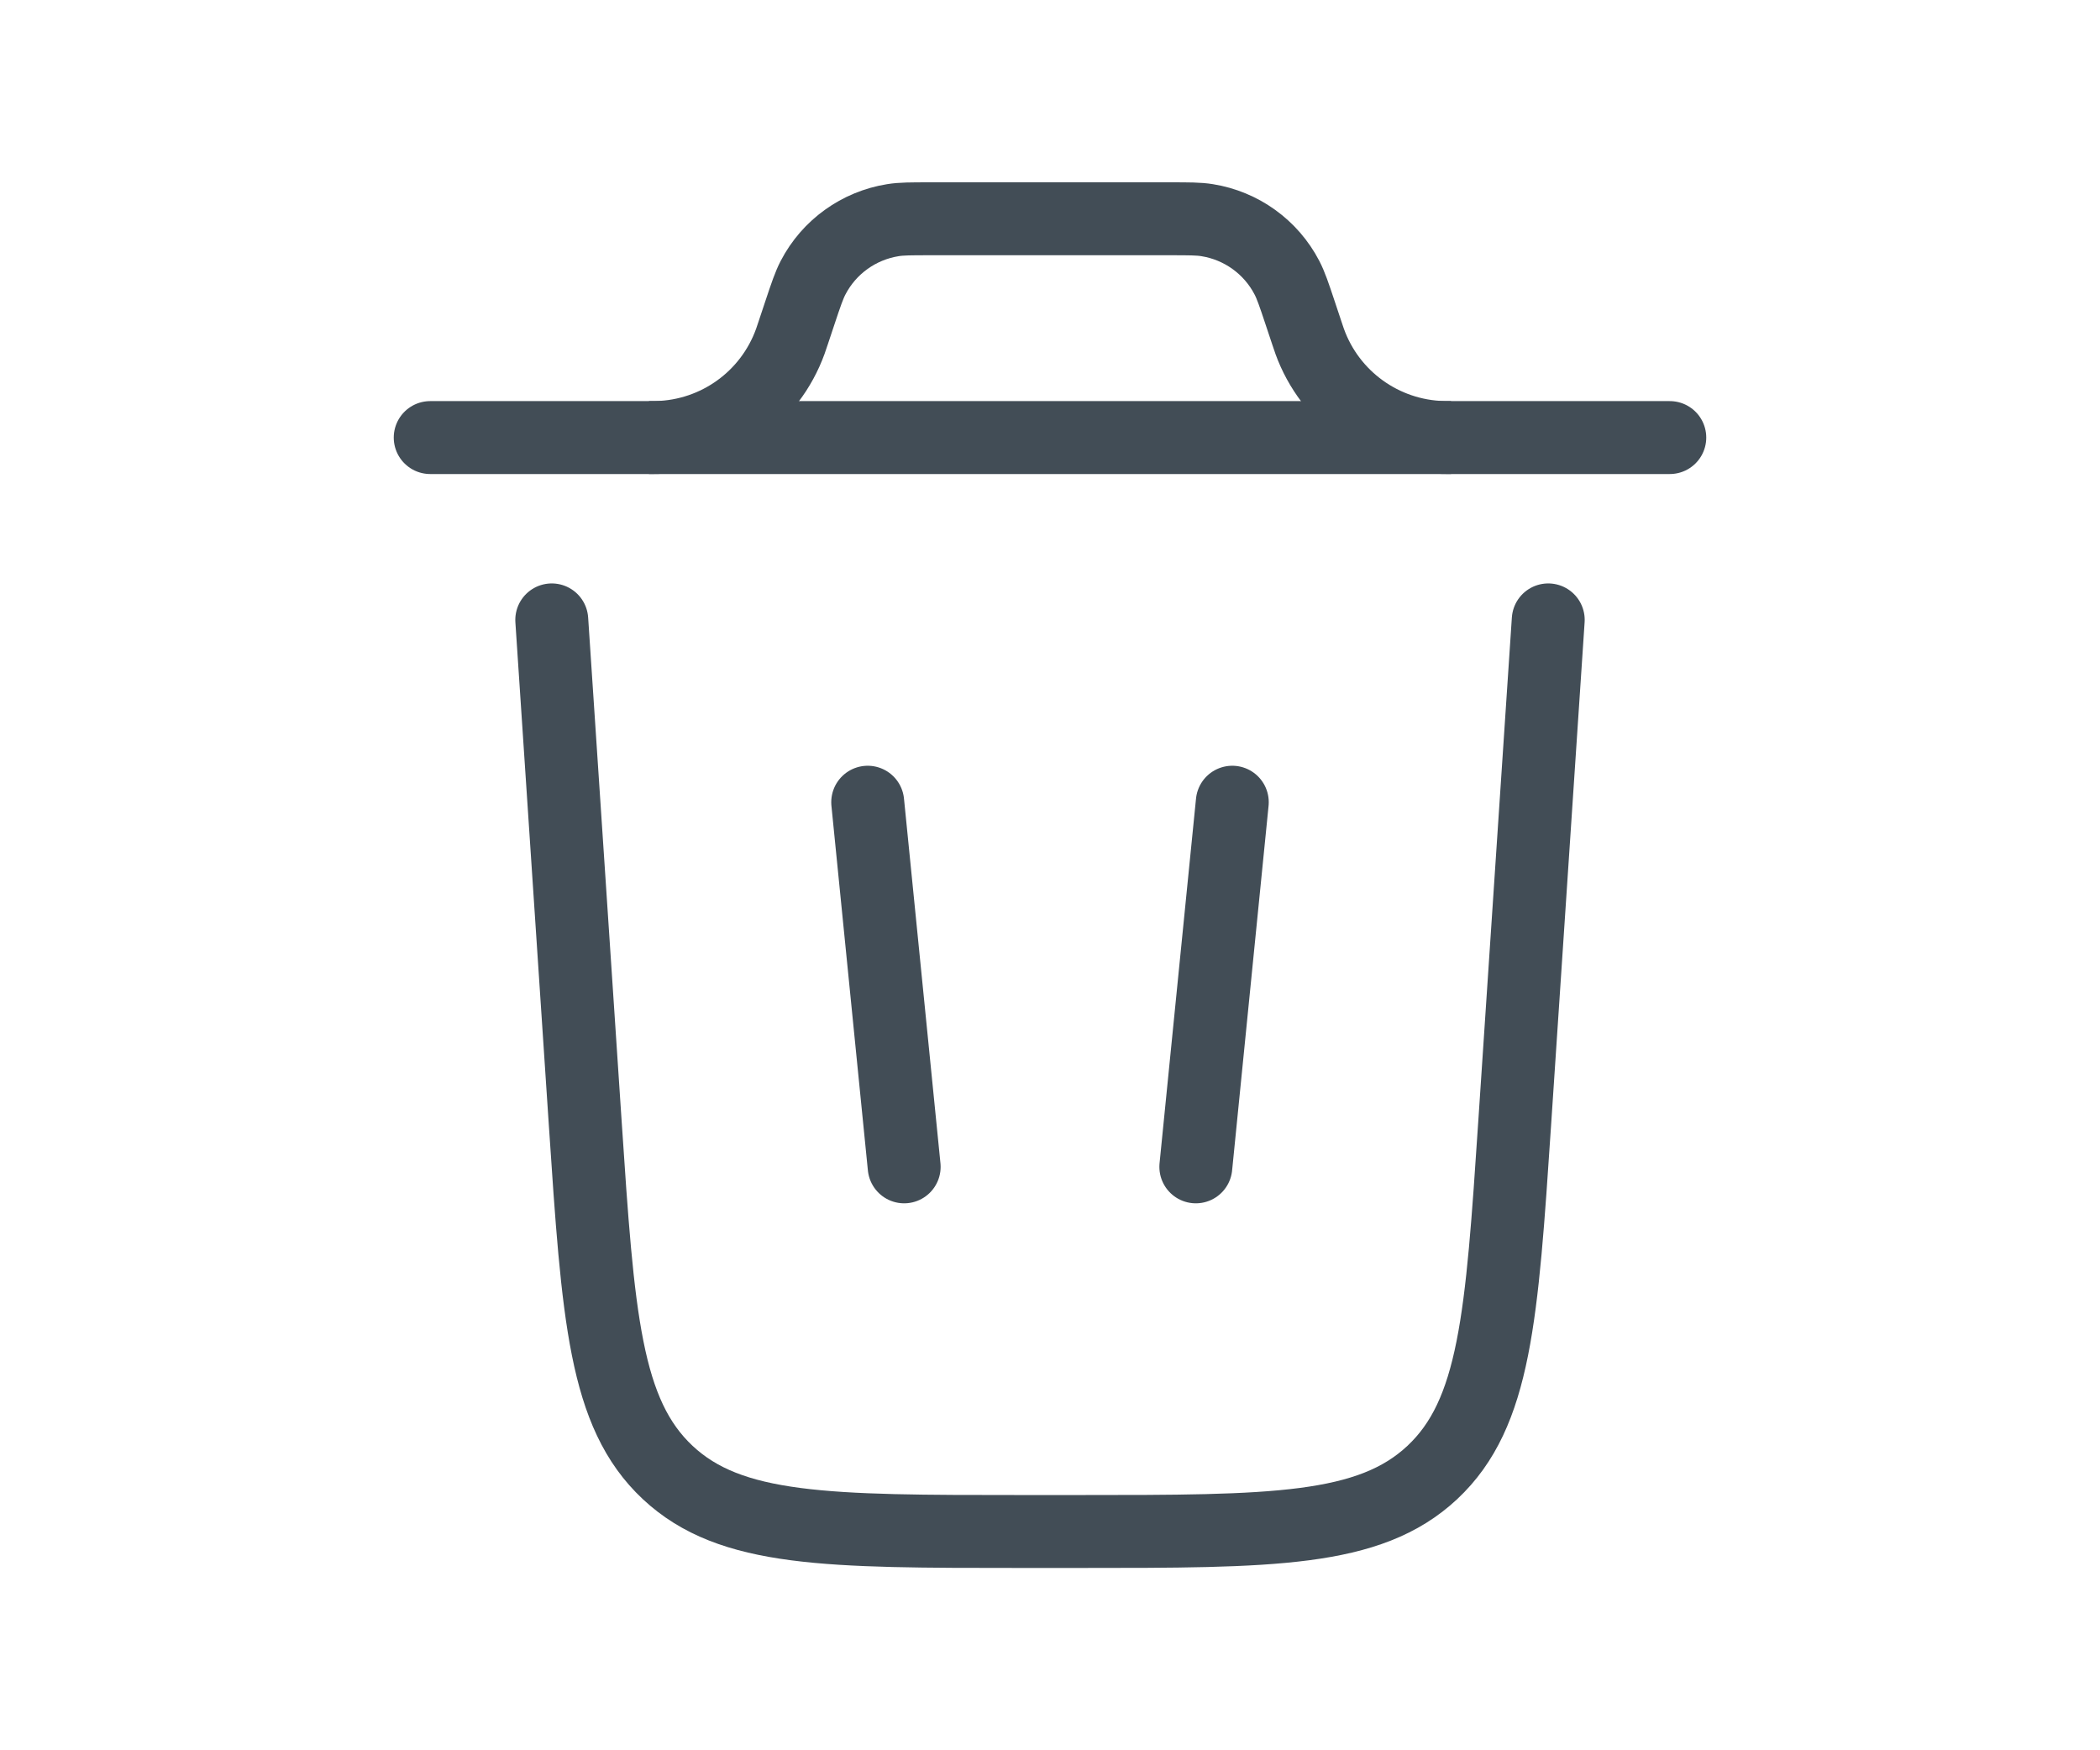
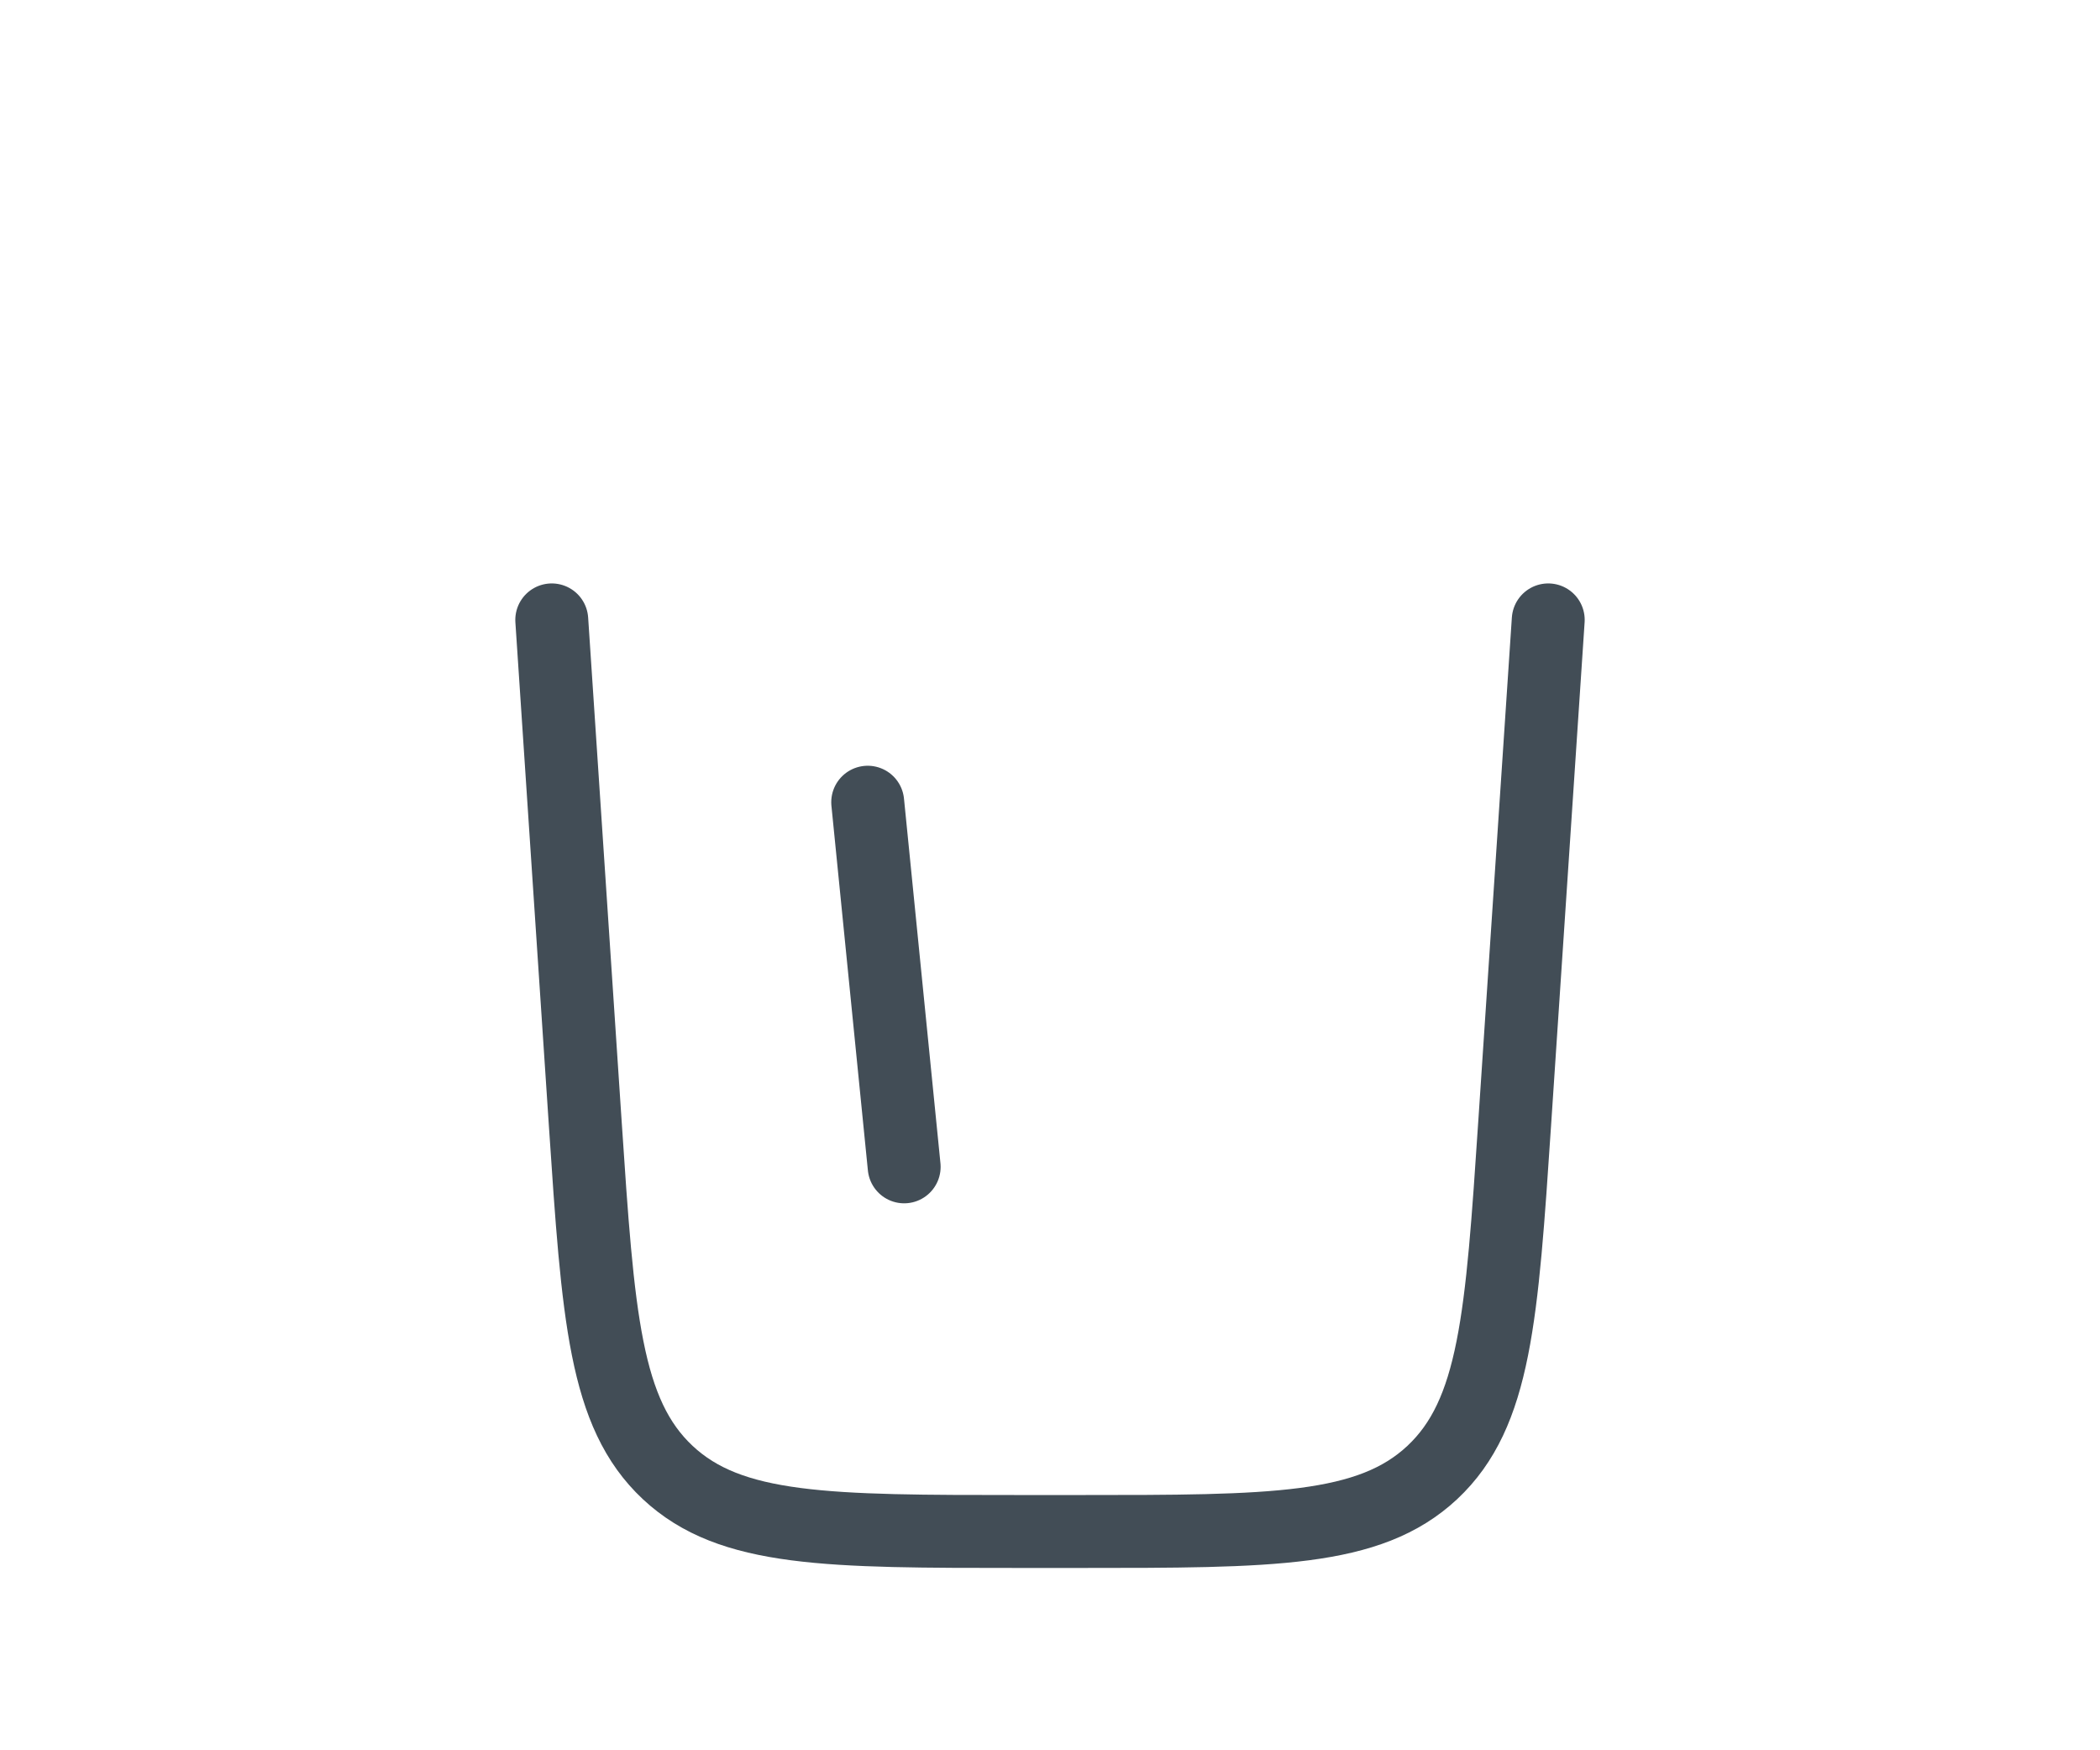
<svg xmlns="http://www.w3.org/2000/svg" fill="none" viewBox="0 0 24 24" height="120" width="144">
-   <path stroke-linecap="round" stroke-width="1" stroke="#424D56" d="M20.5 6H3.5" />
  <path stroke-linecap="round" stroke-width="1" stroke="#424D56" d="M18.833 8.5L18.373 15.399C18.196 18.054 18.108 19.381 17.243 20.191C16.378 21 15.047 21 12.386 21H11.613C8.952 21 7.622 21 6.757 20.191C5.892 19.381 5.803 18.054 5.626 15.399L5.167 8.5" />
  <path stroke-linecap="round" stroke-width="1" stroke="#424D56" d="M9.5 11L10 16" />
-   <path stroke-linecap="round" stroke-width="1" stroke="#424D56" d="M14.5 11L14 16" />
-   <path stroke-width="1" stroke="#424D56" d="M6.5 6C6.556 6 6.584 6 6.609 5.999C7.433 5.978 8.159 5.455 8.439 4.68C8.448 4.656 8.457 4.63 8.474 4.577L8.571 4.286C8.654 4.037 8.696 3.913 8.751 3.807C8.97 3.386 9.376 3.094 9.845 3.019C9.962 3 10.093 3 10.355 3H13.645C13.907 3 14.038 3 14.155 3.019C14.624 3.094 15.03 3.386 15.249 3.807C15.304 3.913 15.346 4.037 15.429 4.286L15.526 4.577C15.543 4.63 15.552 4.657 15.561 4.68C15.841 5.455 16.567 5.978 17.391 5.999C17.416 6 17.444 6 17.5 6" />
</svg>